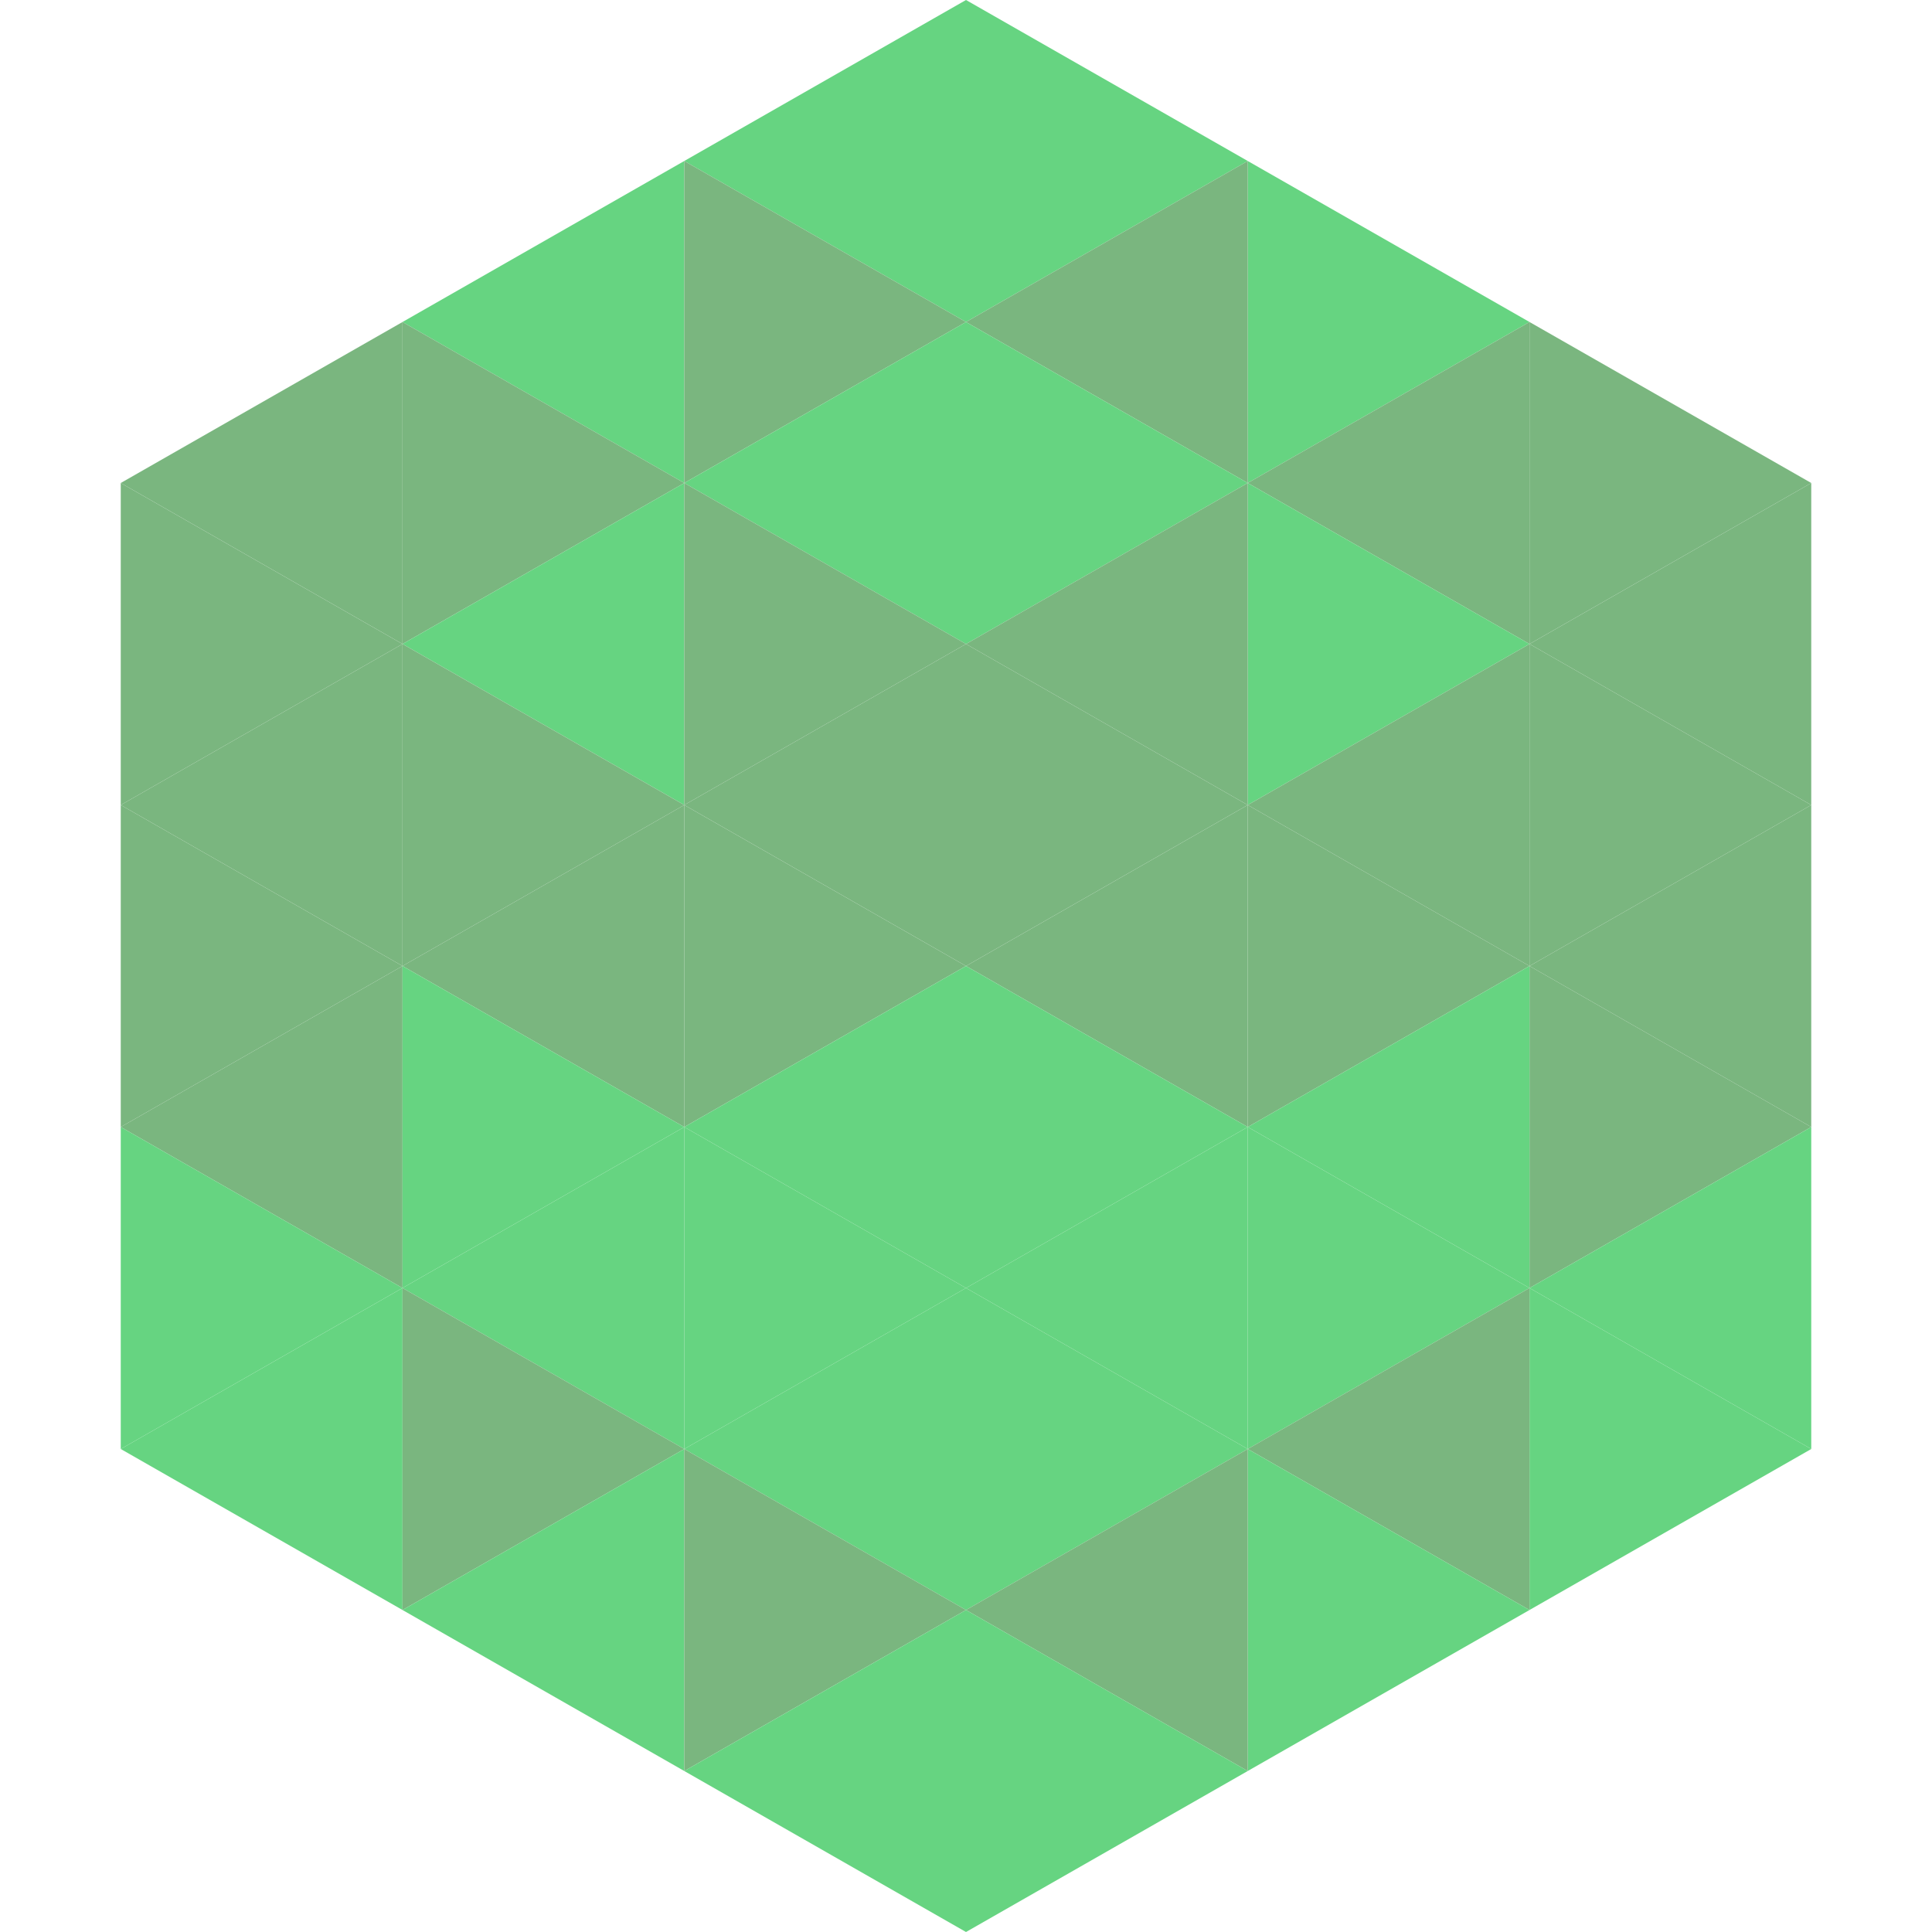
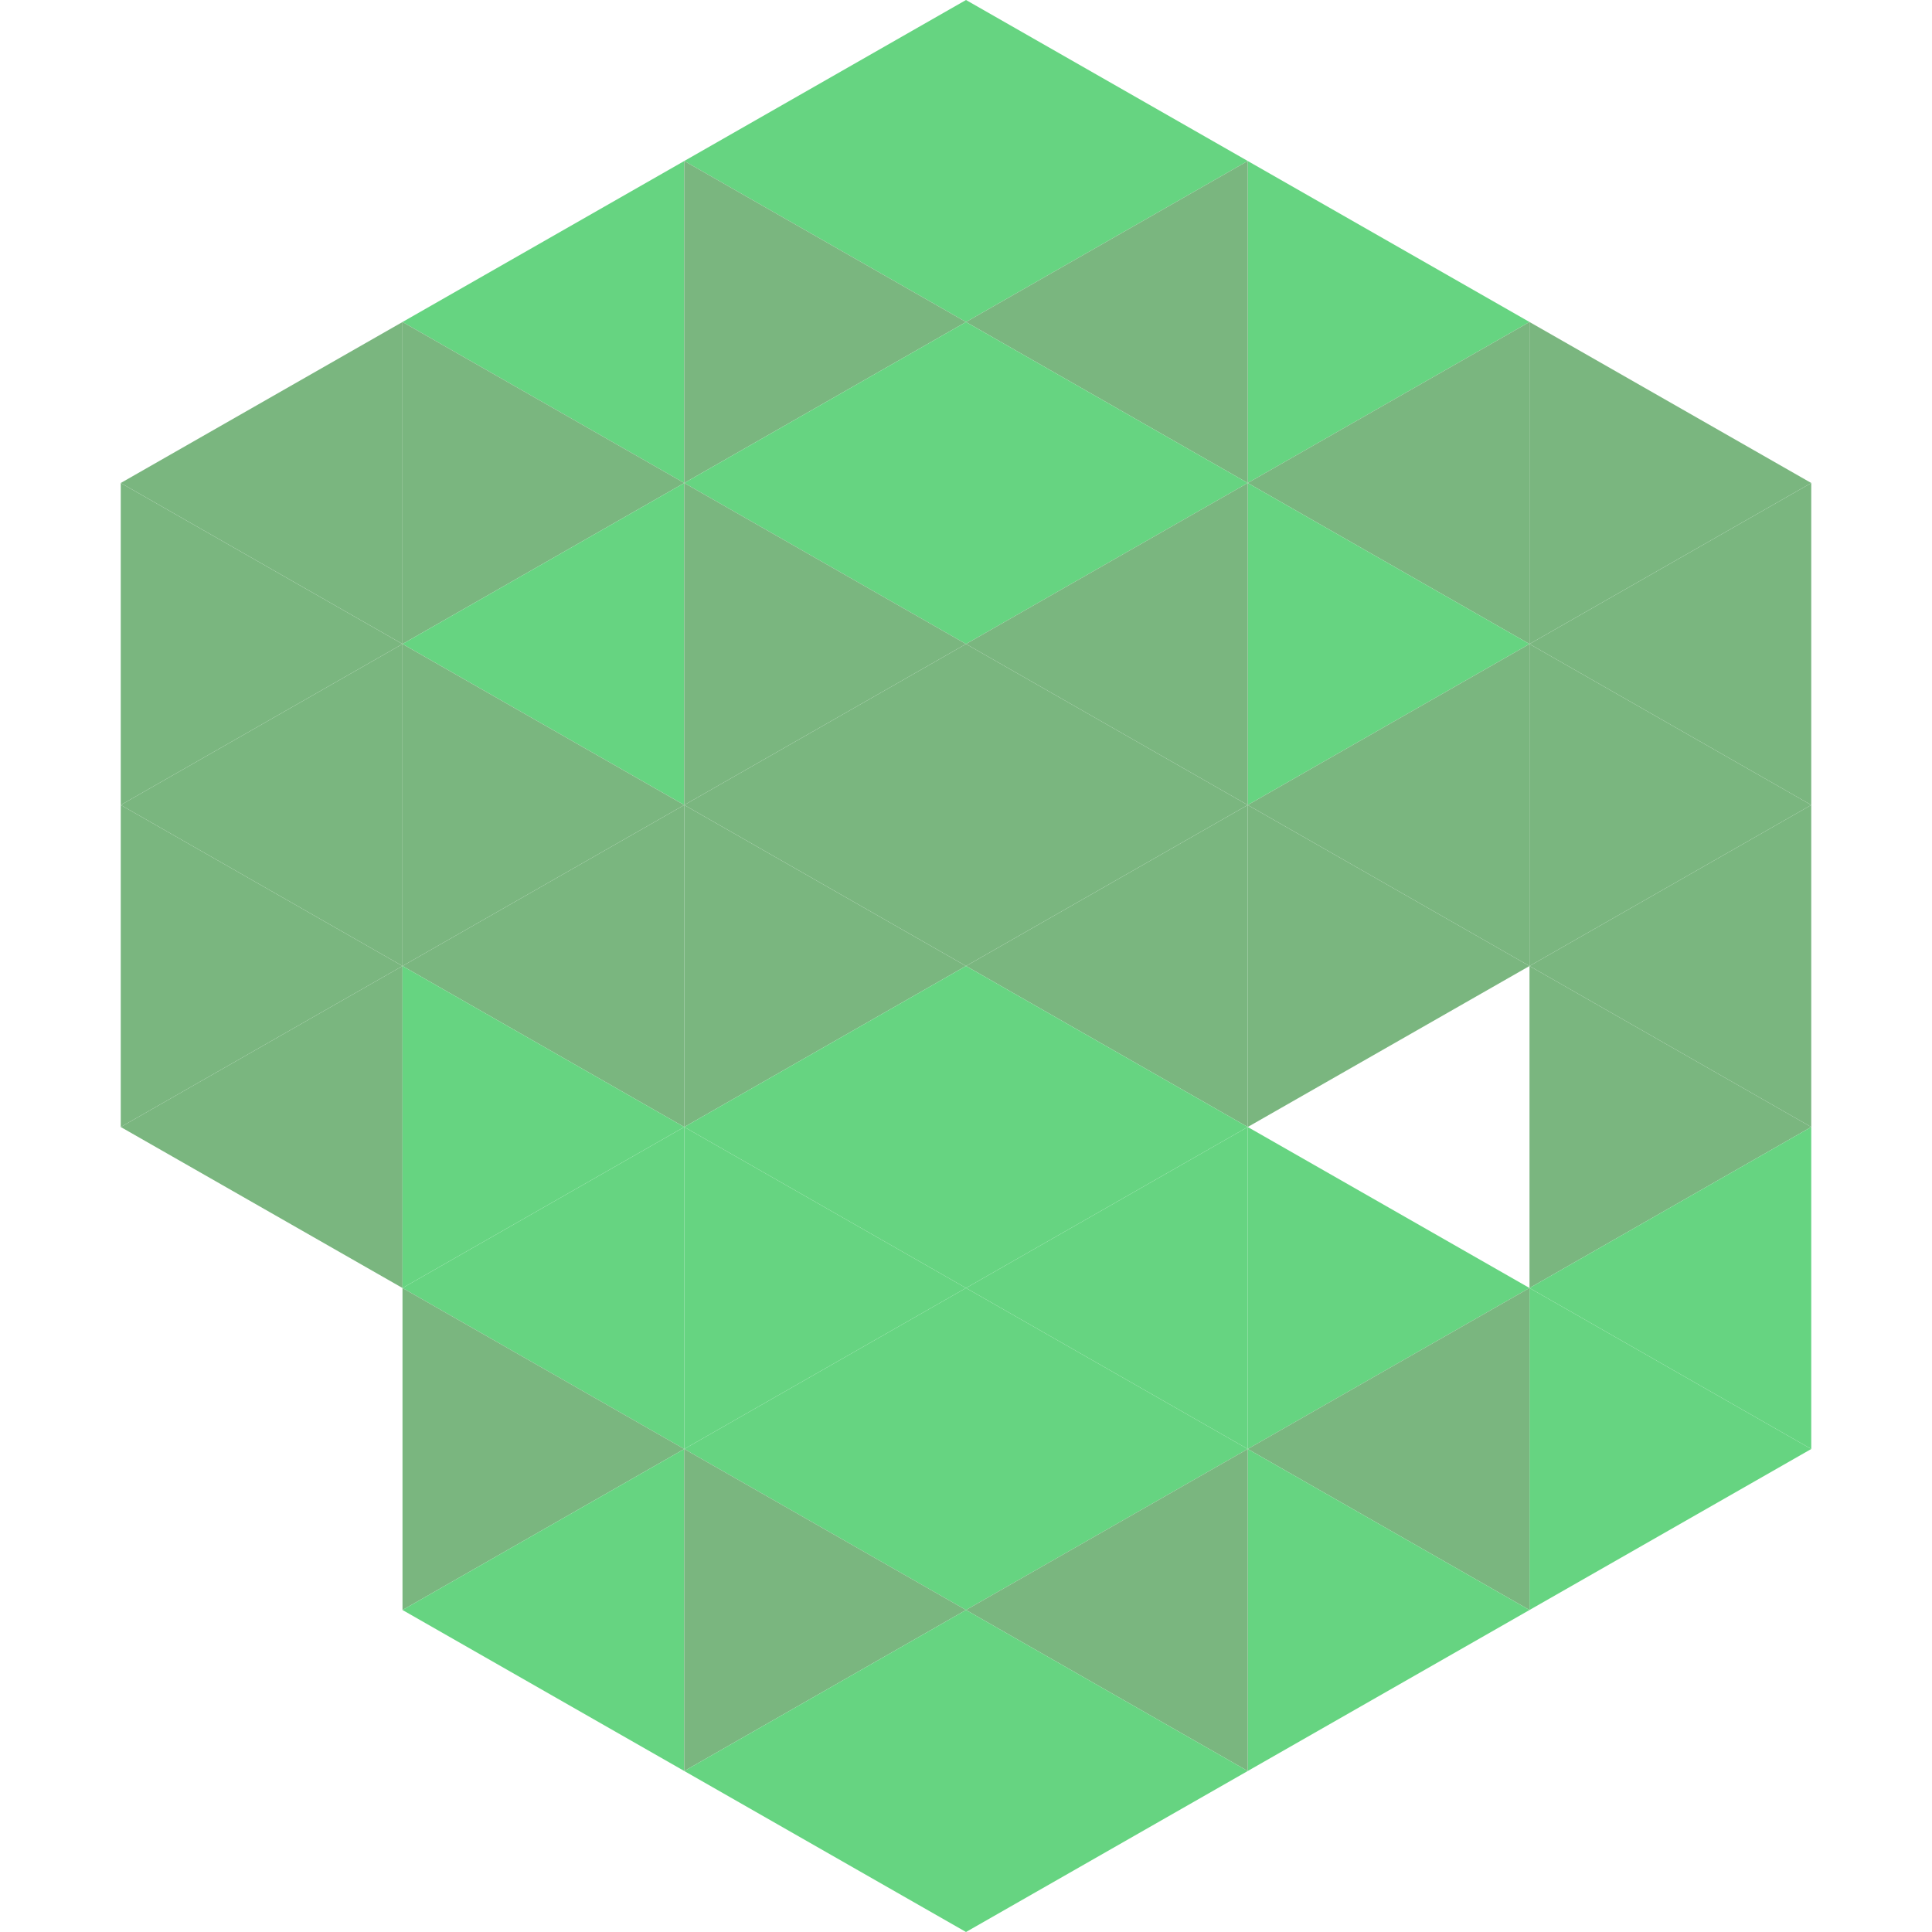
<svg xmlns="http://www.w3.org/2000/svg" width="240" height="240">
  <polygon points="50,40 15,60 50,80" style="fill:rgb(122,182,127)" />
  <polygon points="190,40 225,60 190,80" style="fill:rgb(122,182,127)" />
  <polygon points="15,60 50,80 15,100" style="fill:rgb(122,182,127)" />
  <polygon points="225,60 190,80 225,100" style="fill:rgb(122,182,127)" />
  <polygon points="50,80 15,100 50,120" style="fill:rgb(122,182,127)" />
  <polygon points="190,80 225,100 190,120" style="fill:rgb(122,182,127)" />
  <polygon points="15,100 50,120 15,140" style="fill:rgb(122,182,127)" />
  <polygon points="225,100 190,120 225,140" style="fill:rgb(122,182,127)" />
  <polygon points="50,120 15,140 50,160" style="fill:rgb(122,182,127)" />
  <polygon points="190,120 225,140 190,160" style="fill:rgb(122,182,127)" />
-   <polygon points="15,140 50,160 15,180" style="fill:rgb(102,212,129)" />
  <polygon points="225,140 190,160 225,180" style="fill:rgb(102,212,129)" />
-   <polygon points="50,160 15,180 50,200" style="fill:rgb(102,212,129)" />
  <polygon points="190,160 225,180 190,200" style="fill:rgb(102,212,129)" />
  <polygon points="15,180 50,200 15,220" style="fill:rgb(255,255,255); fill-opacity:0" />
  <polygon points="225,180 190,200 225,220" style="fill:rgb(255,255,255); fill-opacity:0" />
  <polygon points="50,0 85,20 50,40" style="fill:rgb(255,255,255); fill-opacity:0" />
  <polygon points="190,0 155,20 190,40" style="fill:rgb(255,255,255); fill-opacity:0" />
  <polygon points="85,20 50,40 85,60" style="fill:rgb(102,212,129)" />
  <polygon points="155,20 190,40 155,60" style="fill:rgb(102,212,129)" />
  <polygon points="50,40 85,60 50,80" style="fill:rgb(122,182,127)" />
  <polygon points="190,40 155,60 190,80" style="fill:rgb(122,182,127)" />
  <polygon points="85,60 50,80 85,100" style="fill:rgb(102,212,129)" />
  <polygon points="155,60 190,80 155,100" style="fill:rgb(102,212,129)" />
  <polygon points="50,80 85,100 50,120" style="fill:rgb(122,182,127)" />
  <polygon points="190,80 155,100 190,120" style="fill:rgb(122,182,127)" />
  <polygon points="85,100 50,120 85,140" style="fill:rgb(122,182,127)" />
  <polygon points="155,100 190,120 155,140" style="fill:rgb(122,182,127)" />
  <polygon points="50,120 85,140 50,160" style="fill:rgb(102,212,129)" />
-   <polygon points="190,120 155,140 190,160" style="fill:rgb(102,212,129)" />
  <polygon points="85,140 50,160 85,180" style="fill:rgb(102,212,129)" />
  <polygon points="155,140 190,160 155,180" style="fill:rgb(102,212,129)" />
  <polygon points="50,160 85,180 50,200" style="fill:rgb(122,182,127)" />
  <polygon points="190,160 155,180 190,200" style="fill:rgb(122,182,127)" />
  <polygon points="85,180 50,200 85,220" style="fill:rgb(102,212,129)" />
  <polygon points="155,180 190,200 155,220" style="fill:rgb(102,212,129)" />
  <polygon points="120,0 85,20 120,40" style="fill:rgb(102,212,129)" />
  <polygon points="120,0 155,20 120,40" style="fill:rgb(102,212,129)" />
  <polygon points="85,20 120,40 85,60" style="fill:rgb(122,182,127)" />
  <polygon points="155,20 120,40 155,60" style="fill:rgb(122,182,127)" />
  <polygon points="120,40 85,60 120,80" style="fill:rgb(102,212,129)" />
  <polygon points="120,40 155,60 120,80" style="fill:rgb(102,212,129)" />
  <polygon points="85,60 120,80 85,100" style="fill:rgb(122,182,127)" />
  <polygon points="155,60 120,80 155,100" style="fill:rgb(122,182,127)" />
  <polygon points="120,80 85,100 120,120" style="fill:rgb(122,182,127)" />
  <polygon points="120,80 155,100 120,120" style="fill:rgb(122,182,127)" />
  <polygon points="85,100 120,120 85,140" style="fill:rgb(122,182,127)" />
  <polygon points="155,100 120,120 155,140" style="fill:rgb(122,182,127)" />
  <polygon points="120,120 85,140 120,160" style="fill:rgb(102,212,129)" />
  <polygon points="120,120 155,140 120,160" style="fill:rgb(102,212,129)" />
  <polygon points="85,140 120,160 85,180" style="fill:rgb(102,212,129)" />
  <polygon points="155,140 120,160 155,180" style="fill:rgb(102,212,129)" />
  <polygon points="120,160 85,180 120,200" style="fill:rgb(102,212,129)" />
  <polygon points="120,160 155,180 120,200" style="fill:rgb(102,212,129)" />
  <polygon points="85,180 120,200 85,220" style="fill:rgb(122,182,127)" />
  <polygon points="155,180 120,200 155,220" style="fill:rgb(122,182,127)" />
  <polygon points="120,200 85,220 120,240" style="fill:rgb(102,212,129)" />
  <polygon points="120,200 155,220 120,240" style="fill:rgb(102,212,129)" />
  <polygon points="85,220 120,240 85,260" style="fill:rgb(255,255,255); fill-opacity:0" />
  <polygon points="155,220 120,240 155,260" style="fill:rgb(255,255,255); fill-opacity:0" />
</svg>